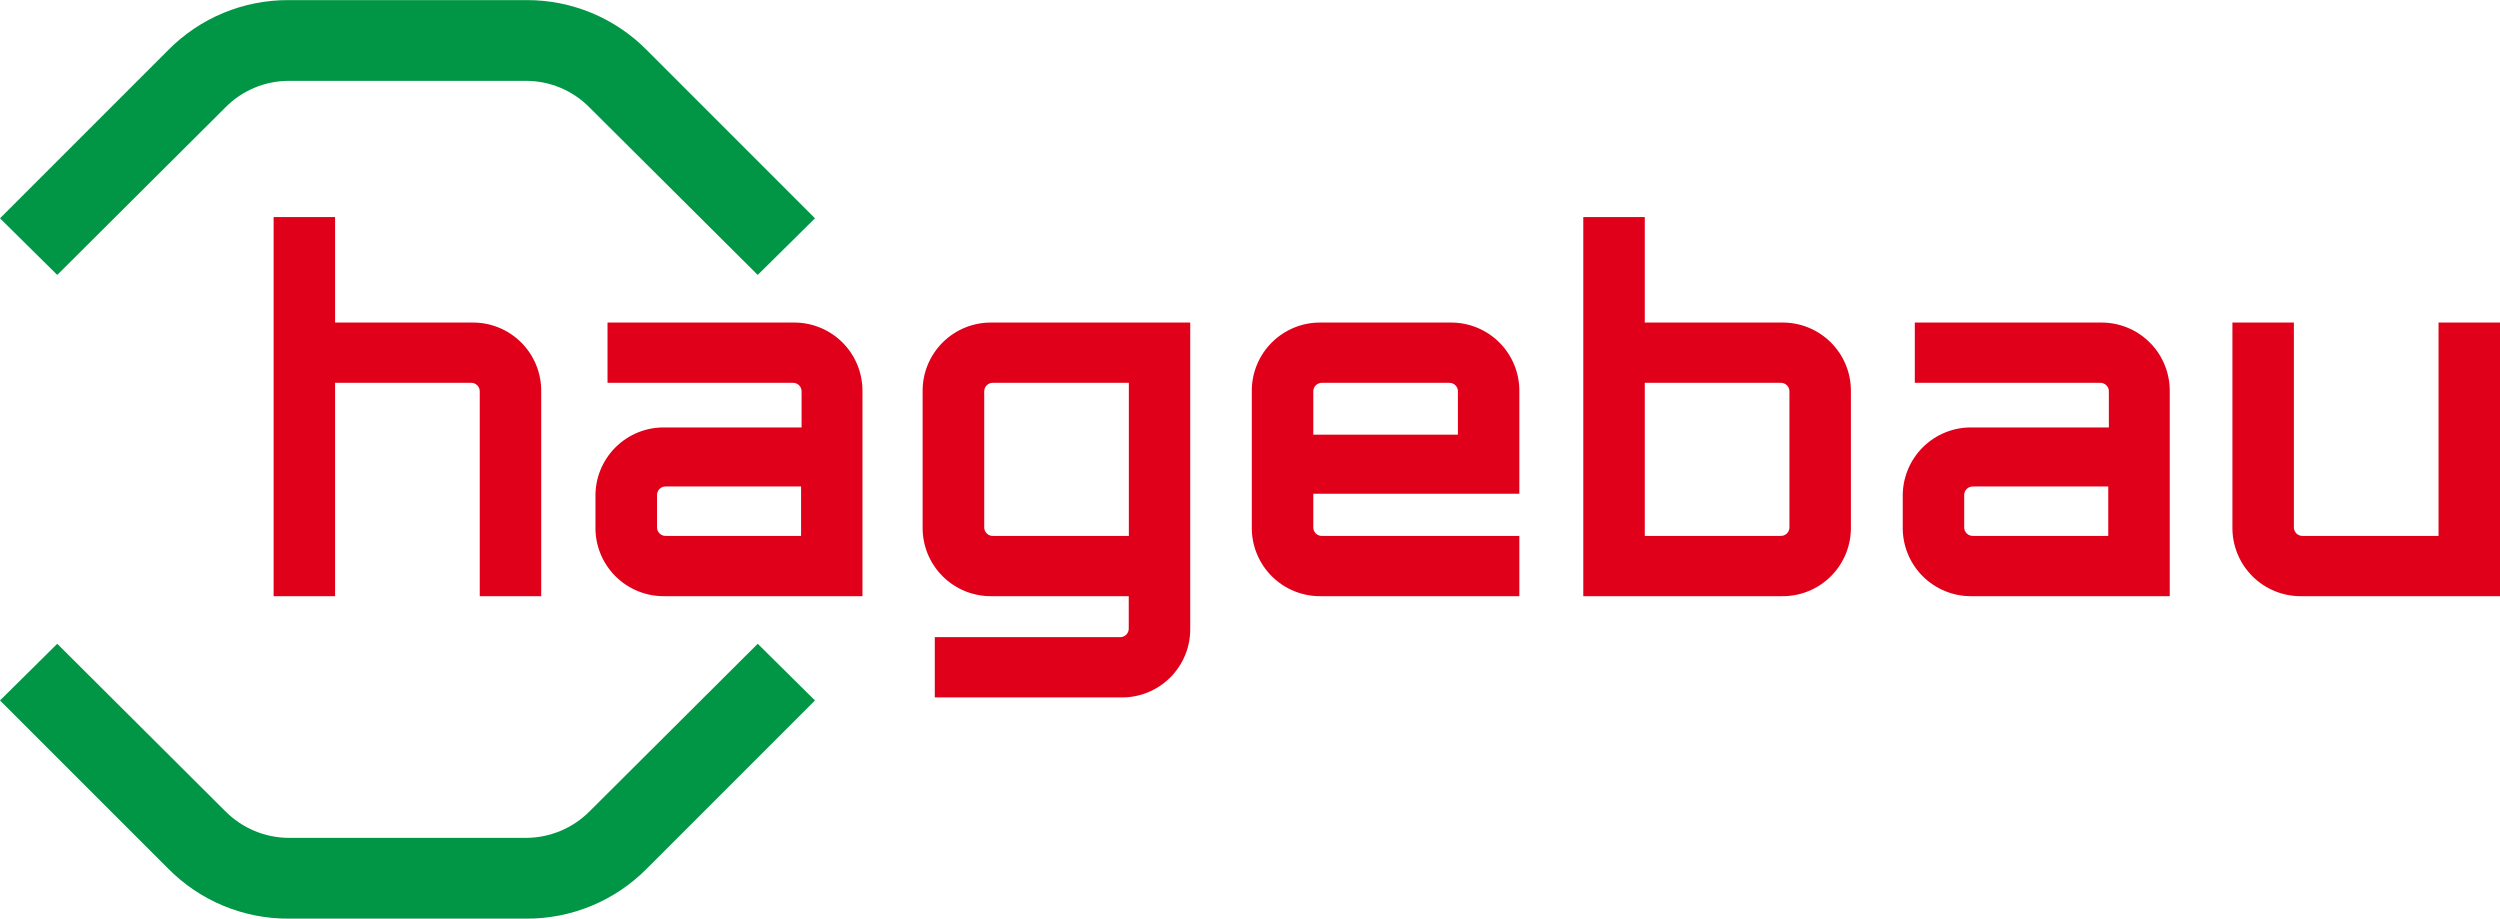
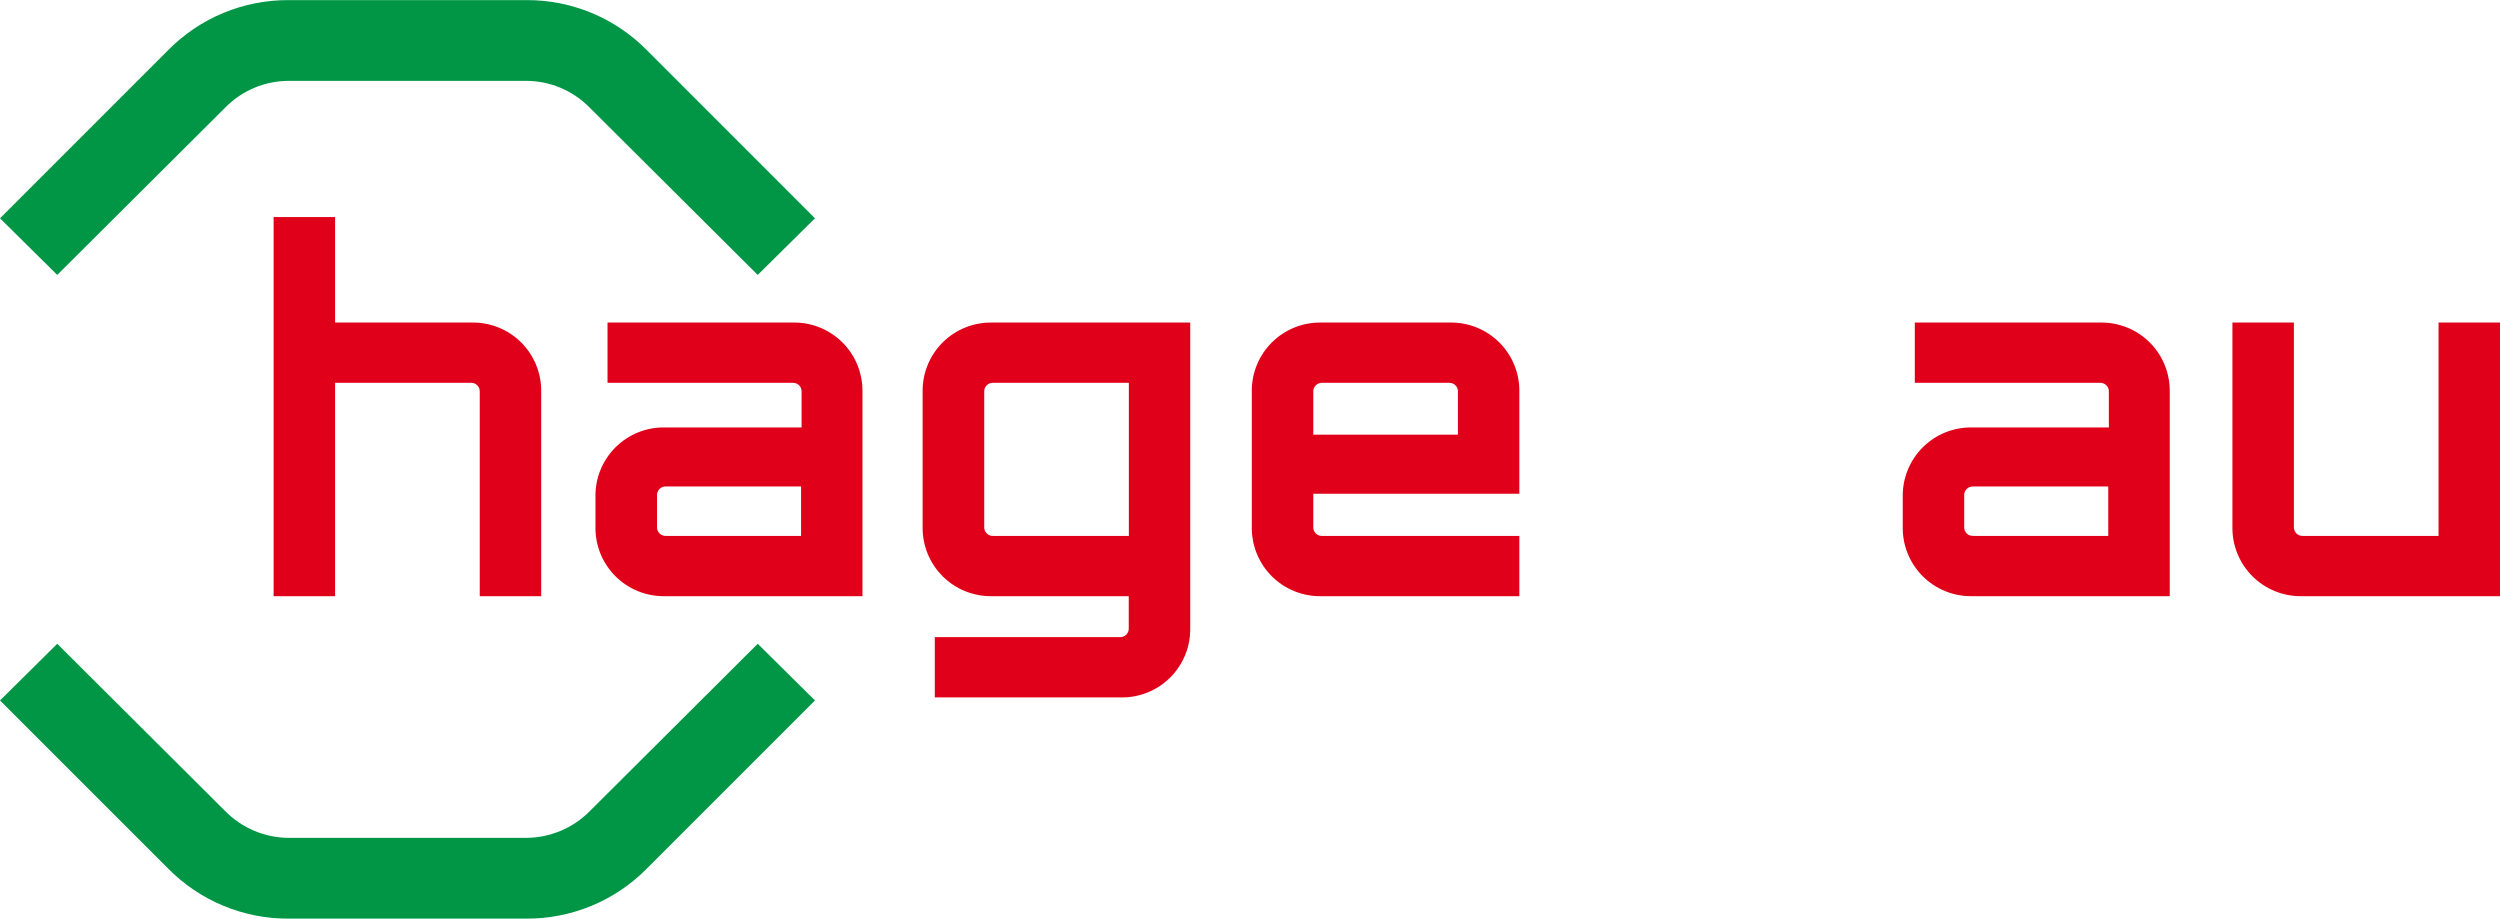
<svg xmlns="http://www.w3.org/2000/svg" fill="none" viewBox="0 -0.03 694.38 255.17">
  <g clip-path="url(#clip0_4762_51645)">
    <path d="M146.14 22.43H80.14C76.876 22.439 73.646 23.095 70.637 24.36C67.628 25.625 64.9 27.474 62.61 29.8L15.9 76.33L0 60.6L46.71 13.89C51.081 9.46 56.293 5.948 62.041 3.563C67.79 1.178 73.957 -0.034 80.18 -4.30779e-05H146.18C152.405 -0.033 158.573 1.179 164.323 3.564C170.072 5.95 175.287 9.46 179.66 13.89L226.36 60.6L210.46 76.33L163.72 29.8C161.424 27.468 158.688 25.616 155.67 24.351C152.652 23.085 149.412 22.433 146.14 22.43ZM15.9 178.78L62.61 225.32C67.264 230 73.58 232.649 80.18 232.69H146.18C152.783 232.651 159.103 230.002 163.76 225.32L210.46 178.78L226.36 194.52L179.66 241.22C175.287 245.651 170.073 249.163 164.323 251.55C158.574 253.937 152.405 255.151 146.18 255.12H80.18C73.956 255.152 67.789 253.939 62.041 251.551C56.293 249.164 51.08 245.652 46.71 241.22L0 194.52L15.9 178.78Z" fill="#009646" style="--darkreader-inline-fill: #007838;" data-darkreader-inline-fill="" />
    <path d="M76 60.26H93.07V89.56H131.07C133.61 89.518 136.132 89.987 138.486 90.94C140.84 91.892 142.979 93.309 144.775 95.105C146.571 96.901 147.988 99.04 148.94 101.394C149.893 103.749 150.362 106.271 150.32 108.81V165.56H133.25V108.81C133.27 108.475 133.22 108.14 133.101 107.826C132.982 107.512 132.798 107.227 132.56 106.99C132.323 106.752 132.038 106.568 131.724 106.449C131.41 106.33 131.075 106.28 130.74 106.3H93.07V165.56H76V60.26Z" fill="#E10019" style="--darkreader-inline-fill: #b40014;" data-darkreader-inline-fill="" />
    <path d="M165.39 146.31V137.94C165.348 135.4 165.817 132.878 166.77 130.524C167.722 128.17 169.139 126.031 170.935 124.235C172.731 122.439 174.87 121.022 177.224 120.07C179.579 119.117 182.1 118.648 184.64 118.69H222.64V108.81C222.66 108.475 222.61 108.14 222.491 107.826C222.372 107.512 222.188 107.227 221.95 106.99C221.713 106.752 221.428 106.568 221.114 106.449C220.8 106.33 220.465 106.28 220.13 106.3H168.74V89.56H220.3C222.84 89.518 225.361 89.987 227.716 90.94C230.07 91.892 232.209 93.309 234.005 95.105C235.801 96.901 237.218 99.04 238.17 101.394C239.123 103.748 239.592 106.27 239.55 108.81V165.56H184.64C182.1 165.602 179.579 165.133 177.224 164.18C174.87 163.227 172.731 161.811 170.935 160.015C169.139 158.219 167.722 156.08 166.77 153.726C165.817 151.371 165.348 148.849 165.39 146.31ZM185 148.82H222.5V135.09H185C184.665 135.07 184.33 135.12 184.016 135.239C183.702 135.358 183.417 135.542 183.18 135.78C182.942 136.017 182.758 136.302 182.639 136.616C182.52 136.93 182.47 137.265 182.49 137.6V146.31C182.47 146.645 182.52 146.98 182.639 147.294C182.758 147.608 182.942 147.893 183.18 148.13C183.417 148.367 183.702 148.552 184.016 148.671C184.33 148.789 184.665 148.84 185 148.82Z" fill="#E10019" style="--darkreader-inline-fill: #ff2f46;" data-darkreader-inline-fill="" />
    <path d="M259.64 176.94H311C311.335 176.96 311.67 176.909 311.984 176.791C312.298 176.672 312.583 176.487 312.82 176.25C313.058 176.013 313.242 175.728 313.361 175.414C313.48 175.1 313.53 174.765 313.51 174.43V165.56H275.51C272.97 165.602 270.448 165.133 268.094 164.18C265.74 163.227 263.601 161.811 261.805 160.015C260.009 158.219 258.592 156.08 257.64 153.726C256.687 151.371 256.218 148.849 256.26 146.31V108.81C256.218 106.27 256.687 103.748 257.64 101.394C258.592 99.04 260.009 96.901 261.805 95.105C263.601 93.309 265.74 91.892 268.094 90.94C270.448 89.987 272.97 89.518 275.51 89.56H330.59V174.43C330.632 176.969 330.163 179.491 329.21 181.846C328.258 184.2 326.841 186.339 325.045 188.135C323.249 189.931 321.11 191.347 318.756 192.3C316.401 193.253 313.879 193.722 311.34 193.68H259.64V176.94ZM275.88 148.82H313.54V106.3H275.88C275.545 106.28 275.21 106.33 274.896 106.449C274.582 106.568 274.297 106.752 274.06 106.99C273.822 107.227 273.638 107.512 273.519 107.826C273.4 108.14 273.35 108.475 273.37 108.81V146.31C273.35 146.645 273.4 146.98 273.519 147.294C273.638 147.608 273.822 147.893 274.06 148.13C274.297 148.367 274.582 148.552 274.896 148.671C275.21 148.789 275.545 148.84 275.88 148.82Z" fill="#E10019" style="--darkreader-inline-fill: #b40014;" data-darkreader-inline-fill="" />
    <path d="M347.69 146.31V108.81C347.648 106.27 348.117 103.748 349.07 101.394C350.022 99.04 351.439 96.901 353.235 95.105C355.031 93.309 357.17 91.892 359.524 90.94C361.878 89.987 364.4 89.518 366.94 89.56H402.77C405.308 89.521 407.828 89.992 410.18 90.946C412.532 91.9 414.668 93.316 416.462 95.112C418.256 96.908 419.671 99.046 420.622 101.399C421.573 103.752 422.042 106.272 422 108.81V137.1H364.77V146.31C364.75 146.645 364.8 146.98 364.919 147.294C365.038 147.608 365.222 147.893 365.46 148.13C365.697 148.367 365.982 148.552 366.296 148.671C366.61 148.789 366.945 148.84 367.28 148.82H422V165.56H366.94C364.4 165.602 361.878 165.133 359.524 164.18C357.17 163.227 355.031 161.811 353.235 160.015C351.439 158.219 350.022 156.08 349.07 153.726C348.117 151.371 347.648 148.849 347.69 146.31ZM404.94 120.7V108.81C404.96 108.475 404.91 108.14 404.791 107.826C404.672 107.512 404.488 107.227 404.25 106.99C404.013 106.752 403.728 106.568 403.414 106.449C403.1 106.33 402.765 106.28 402.43 106.3H367.28C366.945 106.28 366.61 106.33 366.296 106.449C365.982 106.568 365.697 106.752 365.46 106.99C365.222 107.227 365.038 107.512 364.919 107.826C364.8 108.14 364.75 108.475 364.77 108.81V120.7H404.94Z" fill="#E10019" style="--darkreader-inline-fill: #ff2f46;" data-darkreader-inline-fill="" />
-     <path d="M439.76 60.26H456.84V89.56H494.84C497.38 89.518 499.901 89.987 502.256 90.94C504.61 91.892 506.749 93.309 508.545 95.105C510.341 96.901 511.758 99.04 512.71 101.394C513.663 103.749 514.132 106.271 514.09 108.81V146.31C514.132 148.85 513.663 151.372 512.71 153.726C511.758 156.08 510.341 158.219 508.545 160.015C506.749 161.811 504.61 163.228 502.256 164.18C499.901 165.133 497.38 165.602 494.84 165.56H439.76V60.26ZM494.5 148.82C494.835 148.84 495.171 148.789 495.486 148.671C495.8 148.552 496.085 148.368 496.323 148.131C496.561 147.894 496.747 147.609 496.867 147.295C496.987 146.981 497.039 146.645 497.02 146.31V108.81C497.039 108.475 496.987 108.139 496.867 107.825C496.747 107.511 496.561 107.227 496.323 106.989C496.085 106.752 495.8 106.568 495.486 106.449C495.171 106.331 494.835 106.28 494.5 106.3H456.84V148.82H494.5Z" fill="#E10019" style="--darkreader-inline-fill: #b40014;" data-darkreader-inline-fill="" />
    <path d="M528.49 146.31V137.94C528.448 135.4 528.917 132.878 529.87 130.524C530.823 128.169 532.239 126.031 534.035 124.235C535.831 122.439 537.97 121.022 540.324 120.07C542.679 119.117 545.201 118.648 547.74 118.69H585.74V108.81C585.76 108.475 585.71 108.139 585.591 107.826C585.472 107.512 585.288 107.227 585.05 106.99C584.813 106.752 584.528 106.568 584.214 106.449C583.9 106.33 583.565 106.279 583.23 106.3H531.84V89.56H583.39C585.93 89.517 588.453 89.985 590.809 90.937C593.165 91.889 595.305 93.305 597.102 95.101C598.899 96.897 600.316 99.036 601.269 101.392C602.222 103.747 602.692 106.27 602.65 108.81V165.56H547.74C545.201 165.602 542.679 165.133 540.324 164.18C537.97 163.227 535.831 161.811 534.035 160.015C532.239 158.219 530.823 156.08 529.87 153.726C528.917 151.371 528.448 148.849 528.49 146.31ZM548.07 148.82H585.57V135.09H548.07C547.735 135.071 547.401 135.123 547.088 135.243C546.775 135.362 546.49 135.546 546.253 135.783C546.016 136.02 545.832 136.304 545.713 136.618C545.593 136.931 545.541 137.265 545.56 137.6V146.31C545.541 146.644 545.593 146.979 545.713 147.292C545.832 147.605 546.016 147.89 546.253 148.127C546.49 148.363 546.775 148.548 547.088 148.667C547.401 148.787 547.735 148.839 548.07 148.82Z" fill="#E10019" style="--darkreader-inline-fill: #ff2f46;" data-darkreader-inline-fill="" />
    <path d="M620.06 146.31V89.56H637.13V146.31C637.111 146.645 637.163 146.979 637.283 147.292C637.402 147.605 637.586 147.89 637.823 148.127C638.06 148.364 638.345 148.548 638.658 148.667C638.971 148.787 639.305 148.839 639.64 148.82H677.31V89.56H694.38V165.56H639.31C636.771 165.602 634.249 165.133 631.894 164.18C629.54 163.228 627.401 161.811 625.605 160.015C623.809 158.219 622.393 156.08 621.44 153.726C620.487 151.372 620.018 148.85 620.06 146.31Z" fill="#E10019" style="--darkreader-inline-fill: #ff2f46;" data-darkreader-inline-fill="" />
  </g>
  <defs>
    <clipPath id="clip0_4762_51645">
      <rect width="694.38" height="255.12" fill="white" style="--darkreader-inline-fill: #e8e6e3;" data-darkreader-inline-fill="" />
    </clipPath>
  </defs>
</svg>